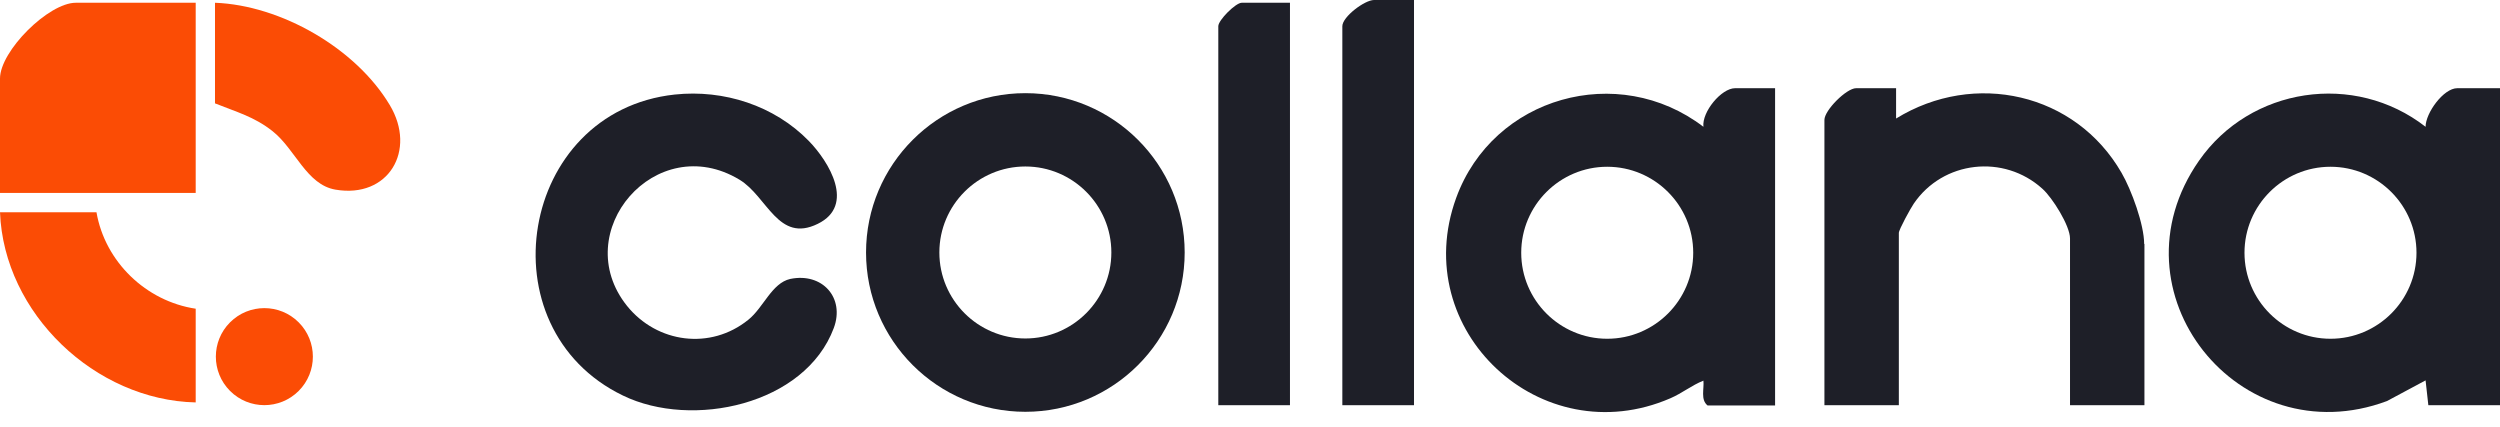
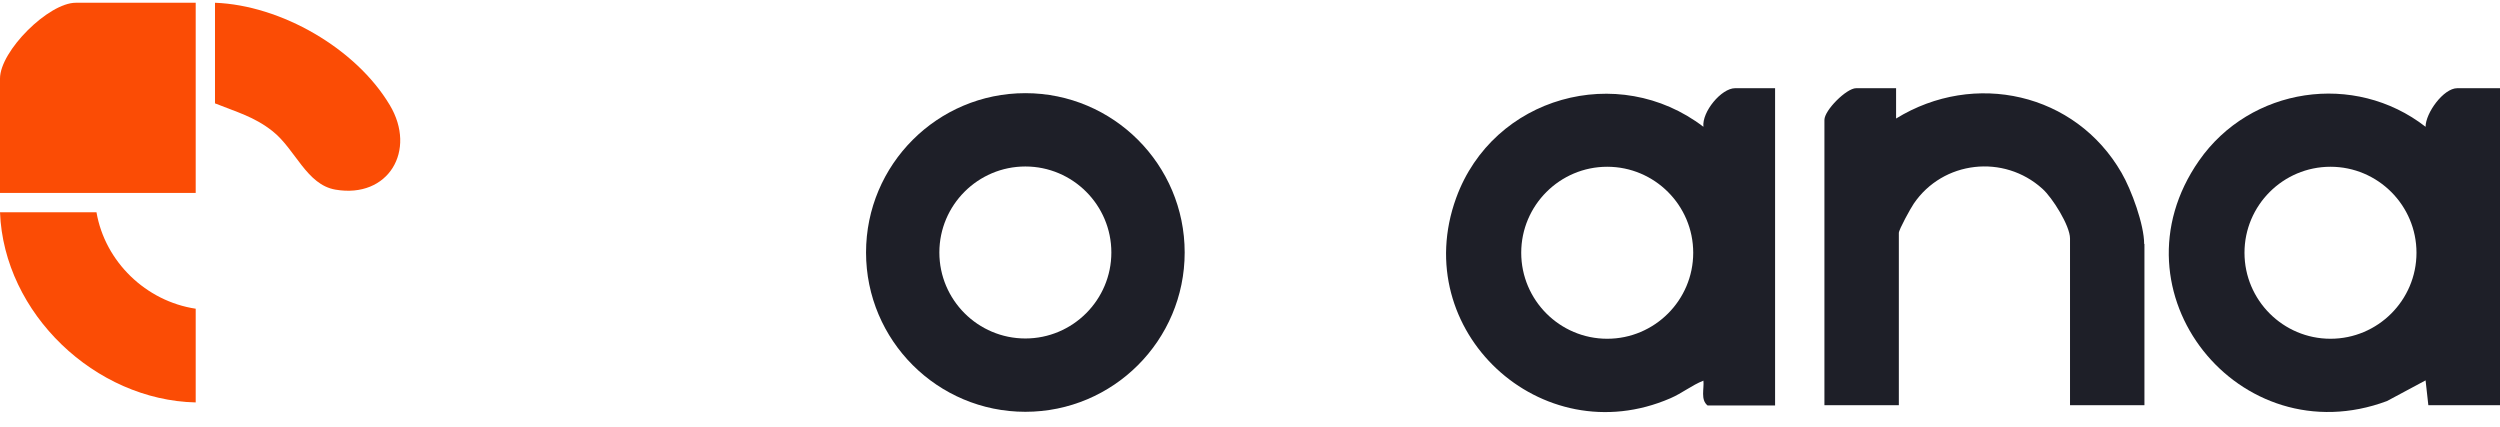
<svg xmlns="http://www.w3.org/2000/svg" width="907" height="155" viewBox="0 0 907 155" fill="none">
  <path d="M891.5 32C886.5 32 880 41 880 46C854.2 25.9 816.4 31.6 797.8 58.3C764.6 105.9 812.4 165.5 866 145.5L880 138L881 147H907V32H891.5ZM845.5 122.9C828.3 122.9 814.3 108.9 814.3 91.7C814.3 74.5 828.3 60.5 845.5 60.5C862.7 60.5 876.7 74.5 876.7 91.7C876.7 108.9 862.7 122.9 845.5 122.9Z" fill="#1E1F28" />
  <path d="M629.5 32C624.5 32 617.4 40.6 618 46C587.1 22.4 541.7 35 528.3 71.8C510.8 119.9 559.1 164.8 606 144.5C610.4 142.6 613.7 139.8 618 138.1C618.3 141.1 616.9 145 619.5 147.1H644V32H629.5ZM583.1 122.9C565.9 122.9 551.9 108.9 551.9 91.7C551.9 74.5 565.9 60.5 583.1 60.5C600.3 60.5 614.3 74.5 614.3 91.7C614.3 108.9 600.3 122.9 583.1 122.9Z" fill="#1E1F28" />
  <path d="M372 33.8C340.1 33.8 314.2 59.7 314.2 91.6C314.2 123.5 340.1 149.4 372 149.4C403.9 149.4 429.8 123.5 429.8 91.6C429.8 59.7 403.9 33.8 372 33.8ZM372 122.8C354.8 122.8 340.8 108.8 340.8 91.6C340.8 74.4 354.8 60.4 372 60.4C389.2 60.4 403.2 74.4 403.2 91.6C403.2 108.8 389.2 122.8 372 122.8Z" fill="#1E1F28" />
  <path d="M778 88.5V147H751V86.5C751 81.9 744.6 71.7 741 68.5C727 55.8 704.9 58.3 694.3 73.9C693.2 75.5 688.9 83.3 688.9 84.5V147H661.9V43.5C661.9 40 669.9 32 673.4 32H687.9V43C716.3 25.5 753 33.7 769.7 62.7C773.3 68.9 777.9 81.5 777.9 88.5H778Z" fill="#1E1F28" />
-   <path d="M302.5 119C292.1 146.9 251.1 155.7 226 143.5C175.3 119 188.3 40.4 244.8 34.3C262.6 32.4 280.9 38.3 293.4 51.1C300.8 58.7 310.4 74.5 296.7 81.2C282.3 88.3 278.4 71.3 268.3 65.2C238 46.9 206 84.2 227.5 111C238.4 124.5 257.8 127.1 271.5 116C277 111.6 280 102.7 286.7 101.2C298.3 98.8 306.6 108 302.5 119Z" fill="#1E1F28" />
  <path d="M71 1V70H0V28.5C0 18.5 17.6 1 27.5 1H71Z" fill="#FB4C05" />
-   <path d="M513 0V147H487V9.5C487 6.1 495.1 0 498.5 0H513Z" fill="#1E1F28" />
-   <path d="M468 1V147H442V9.5C442 7.3 448.3 1 450.5 1H468Z" fill="#1E1F28" />
  <path d="M71 112V146C34.6 145.2 1.4 113.8 0 77H35C38.1 95 53 109.3 71 112Z" fill="#FB4C05" />
  <path d="M121.7 68.8C111.2 67 107.2 54.2 98.9 47.6C92.2 42.3 85.7 40.6 78 37.5V1C101.9 1.9 129.1 17.5 141.4 38.1C151.3 54.6 140.9 72.1 121.7 68.8Z" fill="#FB4C05" />
-   <path d="M108.356 141.833C115.229 134.96 115.229 123.816 108.356 116.943C101.483 110.07 90.339 110.07 83.466 116.943C76.593 123.816 76.593 134.96 83.466 141.833C90.339 148.706 101.483 148.706 108.356 141.833Z" fill="#FB4C05" />
</svg>